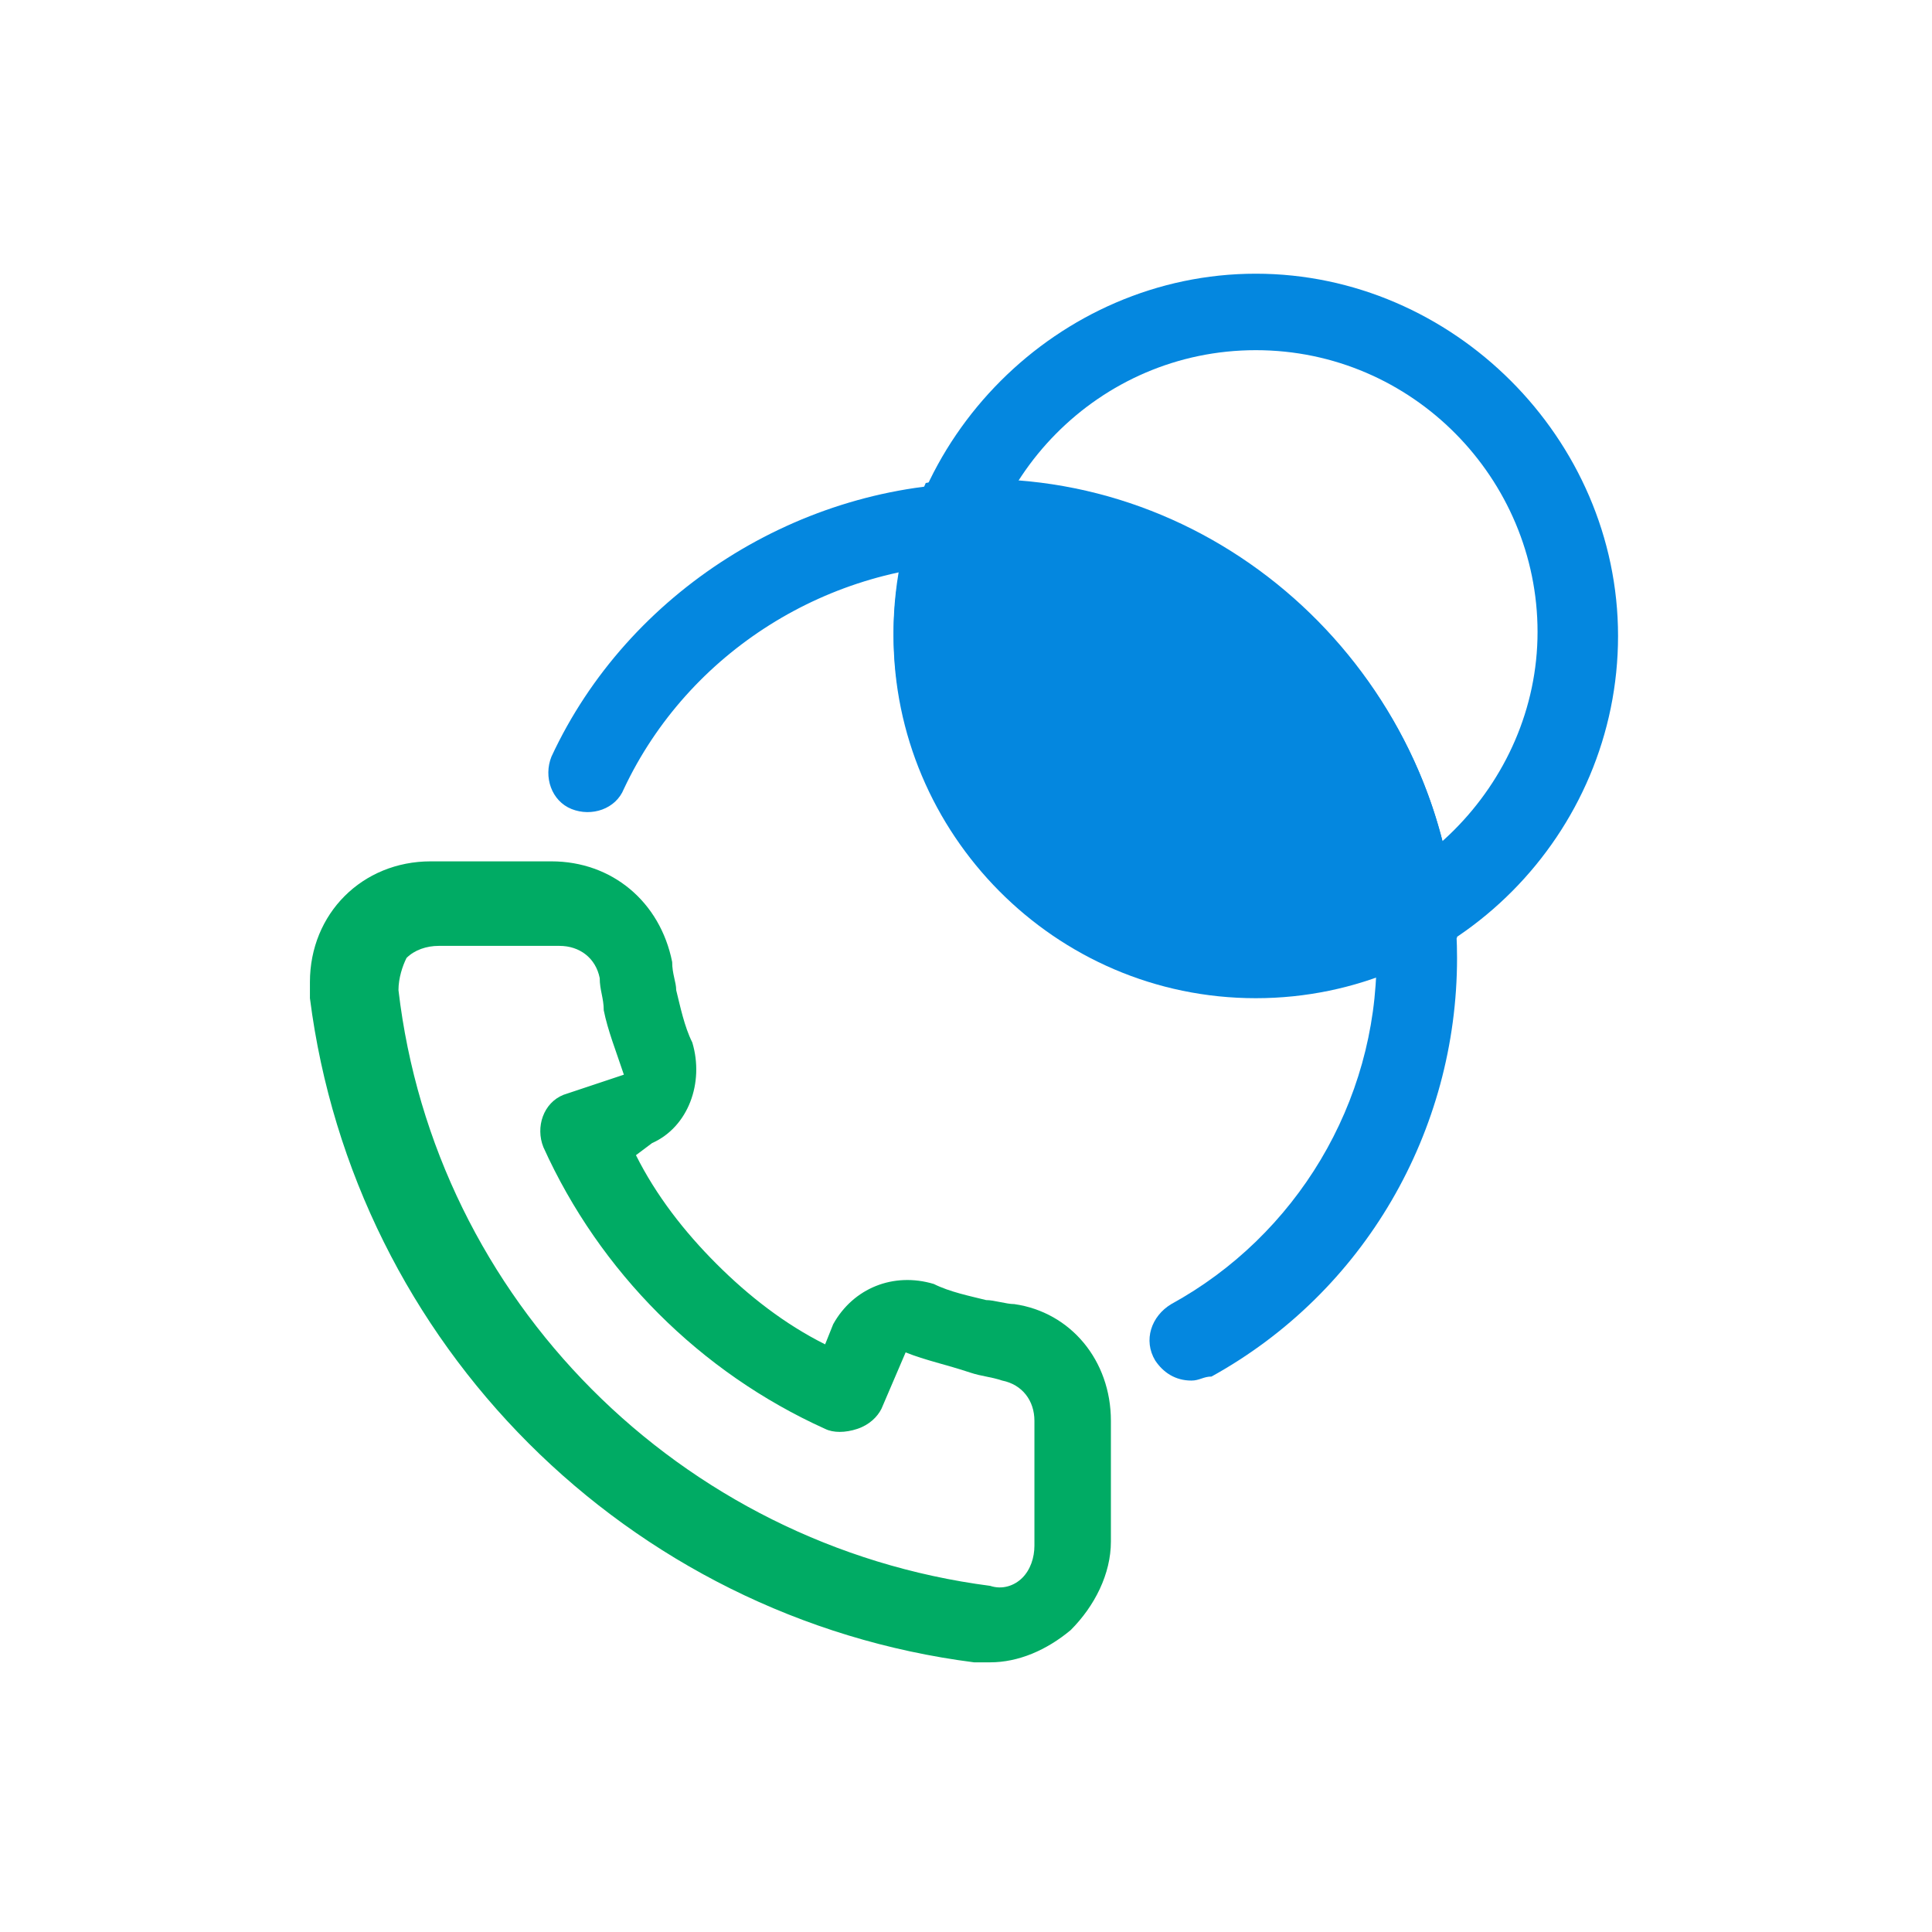
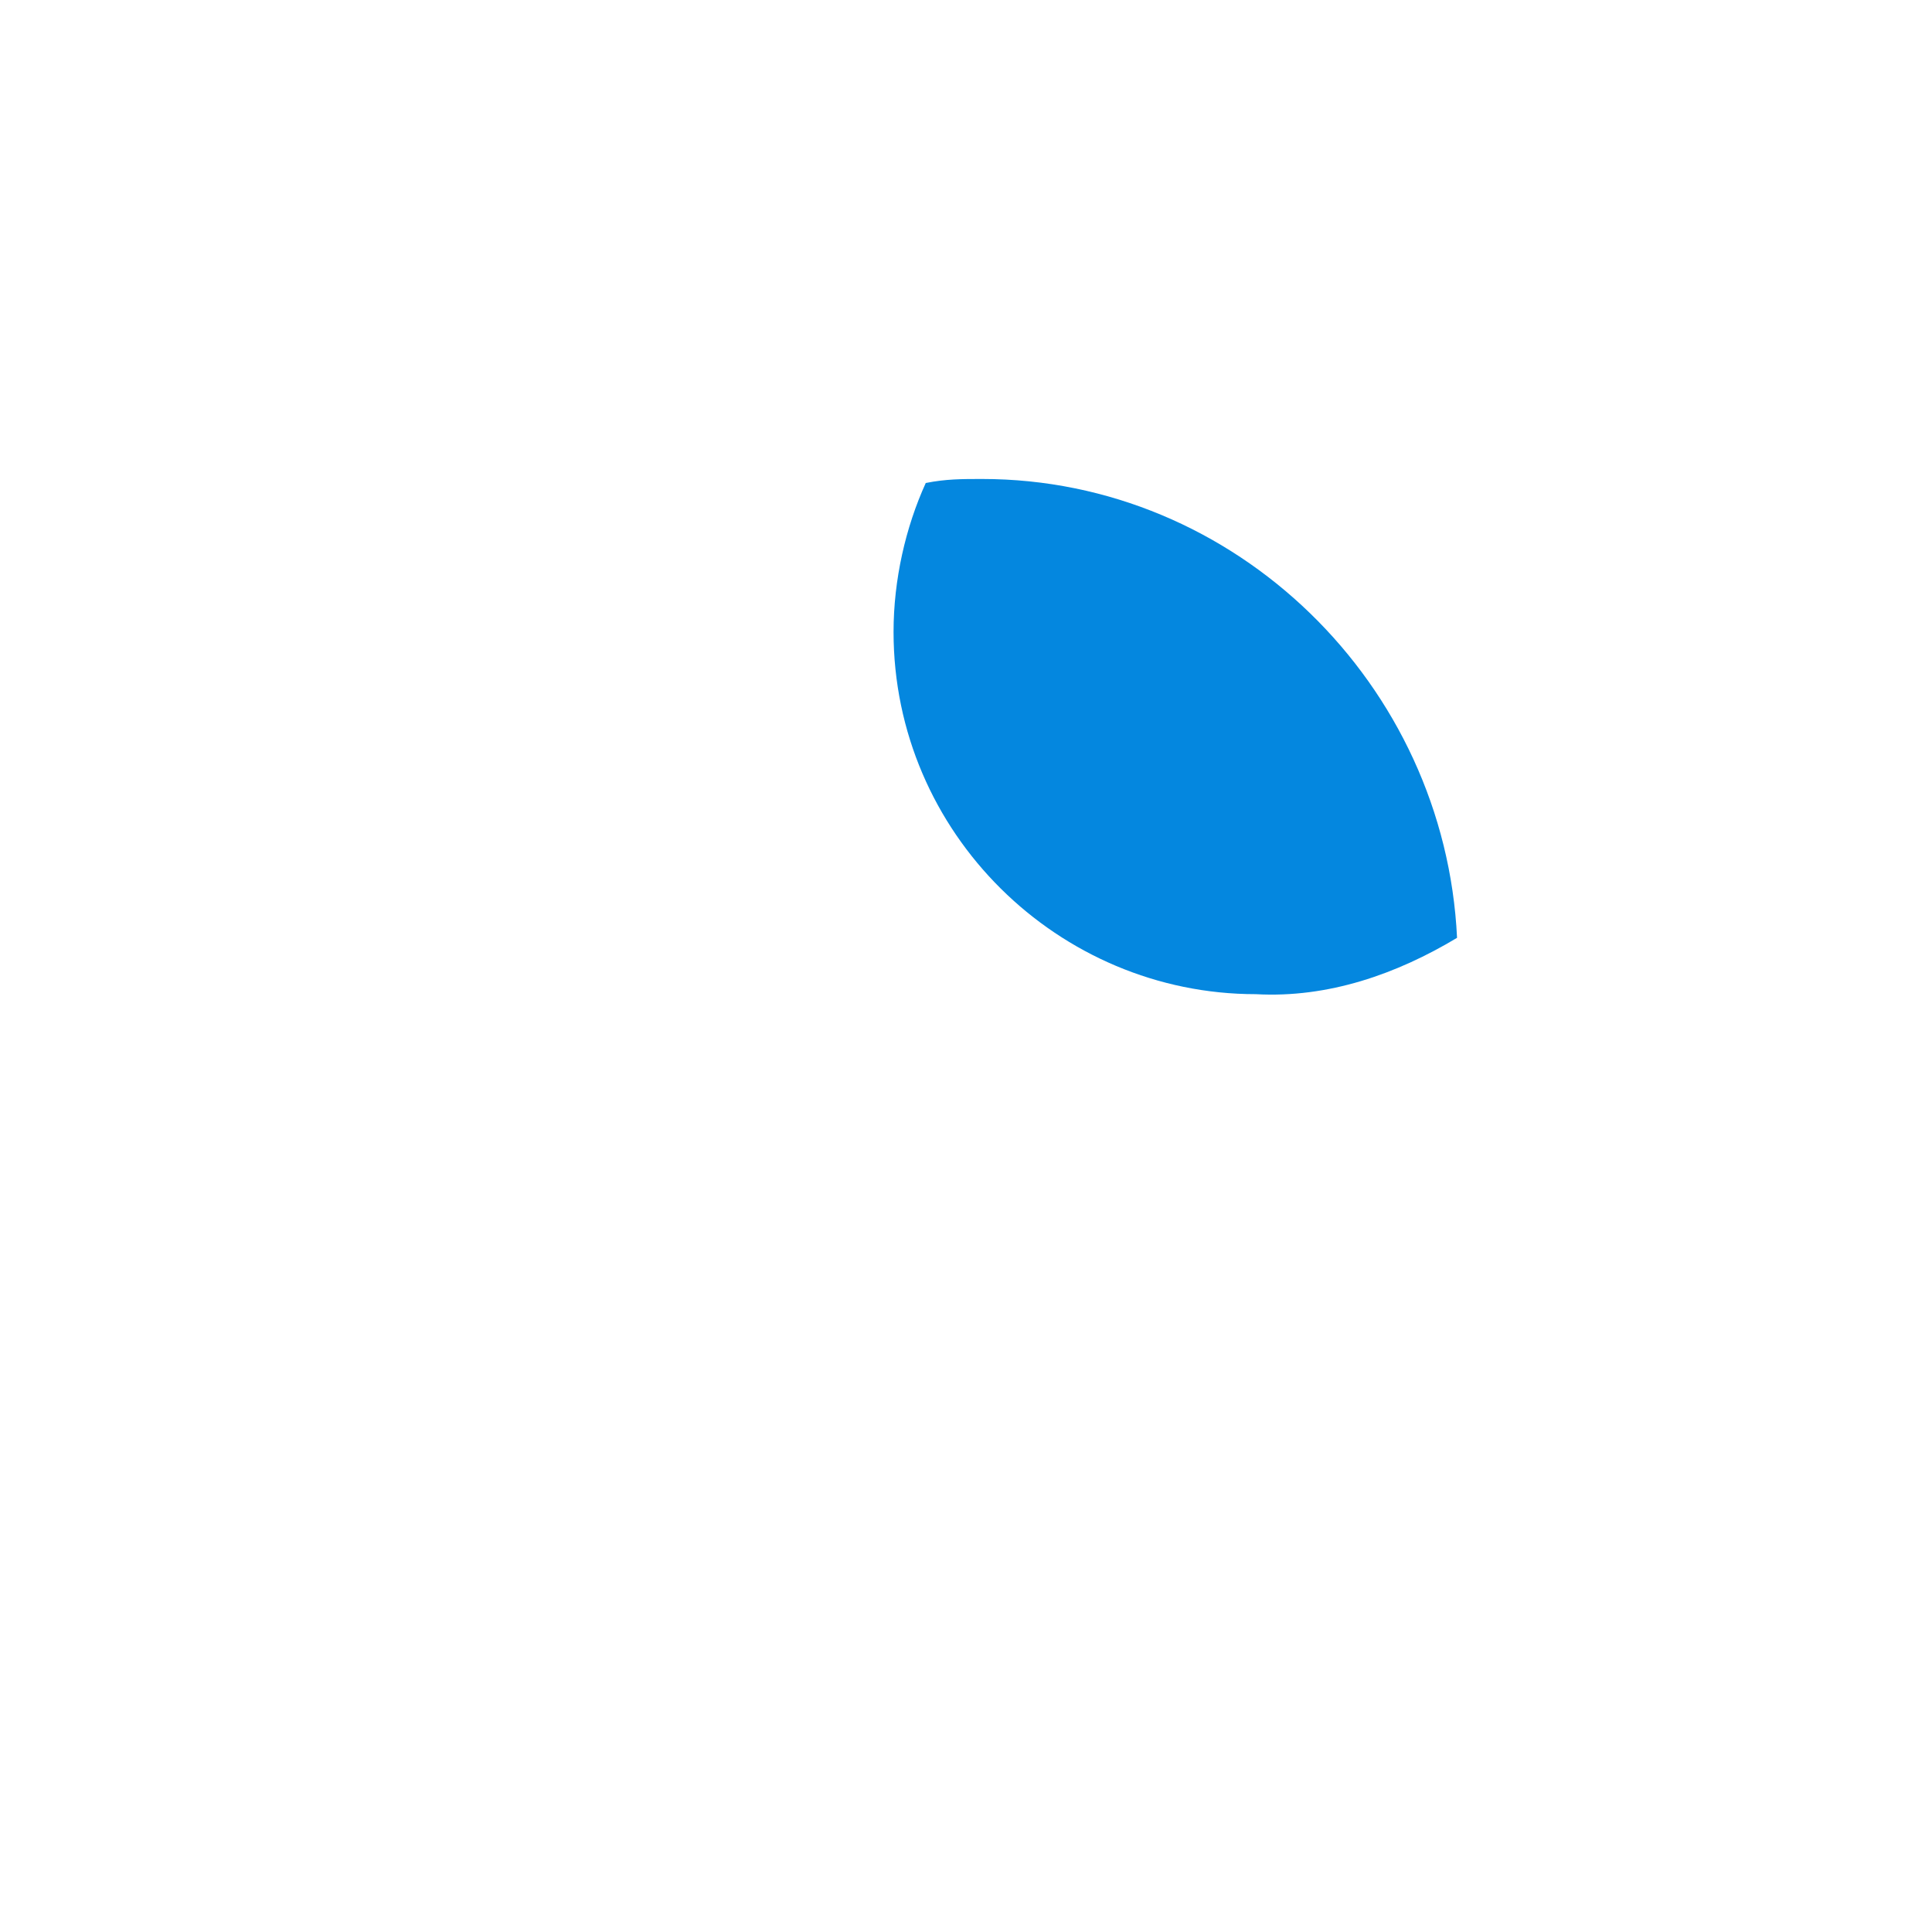
<svg xmlns="http://www.w3.org/2000/svg" version="1.1" id="Layer_1" x="0px" y="0px" viewBox="0 0 48 48" style="enable-background:new 0 0 48 48;" xml:space="preserve">
  <style type="text/css">
	.st0{fill:#00AB64;}
	.st1{fill:#0487DF;}
</style>
  <g>
-     <path class="st0" d="M25.2,32.4c-0.2,0-0.5-0.1-0.7-0.1c-0.4-0.1-0.9-0.2-1.3-0.4c-1-0.3-2,0.1-2.5,1l-0.2,0.5   c-1-0.5-1.9-1.2-2.7-2c-0.8-0.8-1.5-1.7-2-2.7l0.4-0.3c0.9-0.4,1.3-1.5,1-2.5c-0.2-0.4-0.3-0.9-0.4-1.3c0-0.2-0.1-0.4-0.1-0.7   c-0.3-1.5-1.5-2.5-3-2.5h-3c-1.7,0-3,1.3-3,3c0,0.1,0,0.3,0,0.4c1.1,8.6,7.9,15.4,16.5,16.5h0.4c0.7,0,1.4-0.3,2-0.8   c0.6-0.6,1-1.4,1-2.2v-3C27.6,33.8,26.6,32.6,25.2,32.4z M25.7,38.4c0,0.3-0.1,0.6-0.3,0.8c-0.2,0.2-0.5,0.3-0.8,0.2   c-7.7-1-13.8-7.1-14.7-14.8c0-0.3,0.1-0.6,0.2-0.8c0.2-0.2,0.5-0.3,0.8-0.3h3c0.5,0,0.9,0.3,1,0.8c0,0.3,0.1,0.5,0.1,0.8   c0.1,0.5,0.3,1,0.5,1.6L14,27.2c-0.5,0.2-0.7,0.8-0.5,1.3c0,0,0,0,0,0c1.4,3.1,3.9,5.6,7,7c0.2,0.1,0.5,0.1,0.8,0   c0.3-0.1,0.5-0.3,0.6-0.5l0.6-1.4c0.5,0.2,1,0.3,1.6,0.5c0.3,0.1,0.5,0.1,0.8,0.2c0.5,0.1,0.8,0.5,0.8,1L25.7,38.4z" />
    <g>
-       <path class="st1" d="M29.6,34.3c-0.4,0-0.7-0.2-0.9-0.5c-0.3-0.5-0.1-1.1,0.4-1.4c3.1-1.7,5.1-5,5.1-8.6c0-5.4-4.4-9.8-9.8-9.8    c-3.8,0-7.3,2.2-8.9,5.6c-0.2,0.5-0.8,0.7-1.3,0.5c-0.5-0.2-0.7-0.8-0.5-1.3c1.9-4.1,6.2-6.8,10.7-6.8c6.5,0,11.8,5.3,11.8,11.8    c0,4.3-2.3,8.3-6.1,10.4C29.9,34.2,29.8,34.3,29.6,34.3z" />
-     </g>
+       </g>
    <g>
-       <path class="st1" d="M31.2,24.8c-5,0-9-4.1-9-9s4.1-9,9-9s9,4.1,9,9S36.2,24.8,31.2,24.8z M31.2,8.7c-3.9,0-7,3.2-7,7s3.2,7,7,7    s7-3.2,7-7S35.1,8.7,31.2,8.7z" />
-     </g>
+       </g>
    <path class="st1" d="M36.2,23.3c-0.3-6.3-5.5-11.4-11.8-11.4c-0.5,0-0.9,0-1.4,0.1c-0.5,1.1-0.8,2.4-0.8,3.7c0,5,4.1,9,9,9   C33,24.8,34.7,24.2,36.2,23.3z" />
  </g>
</svg>